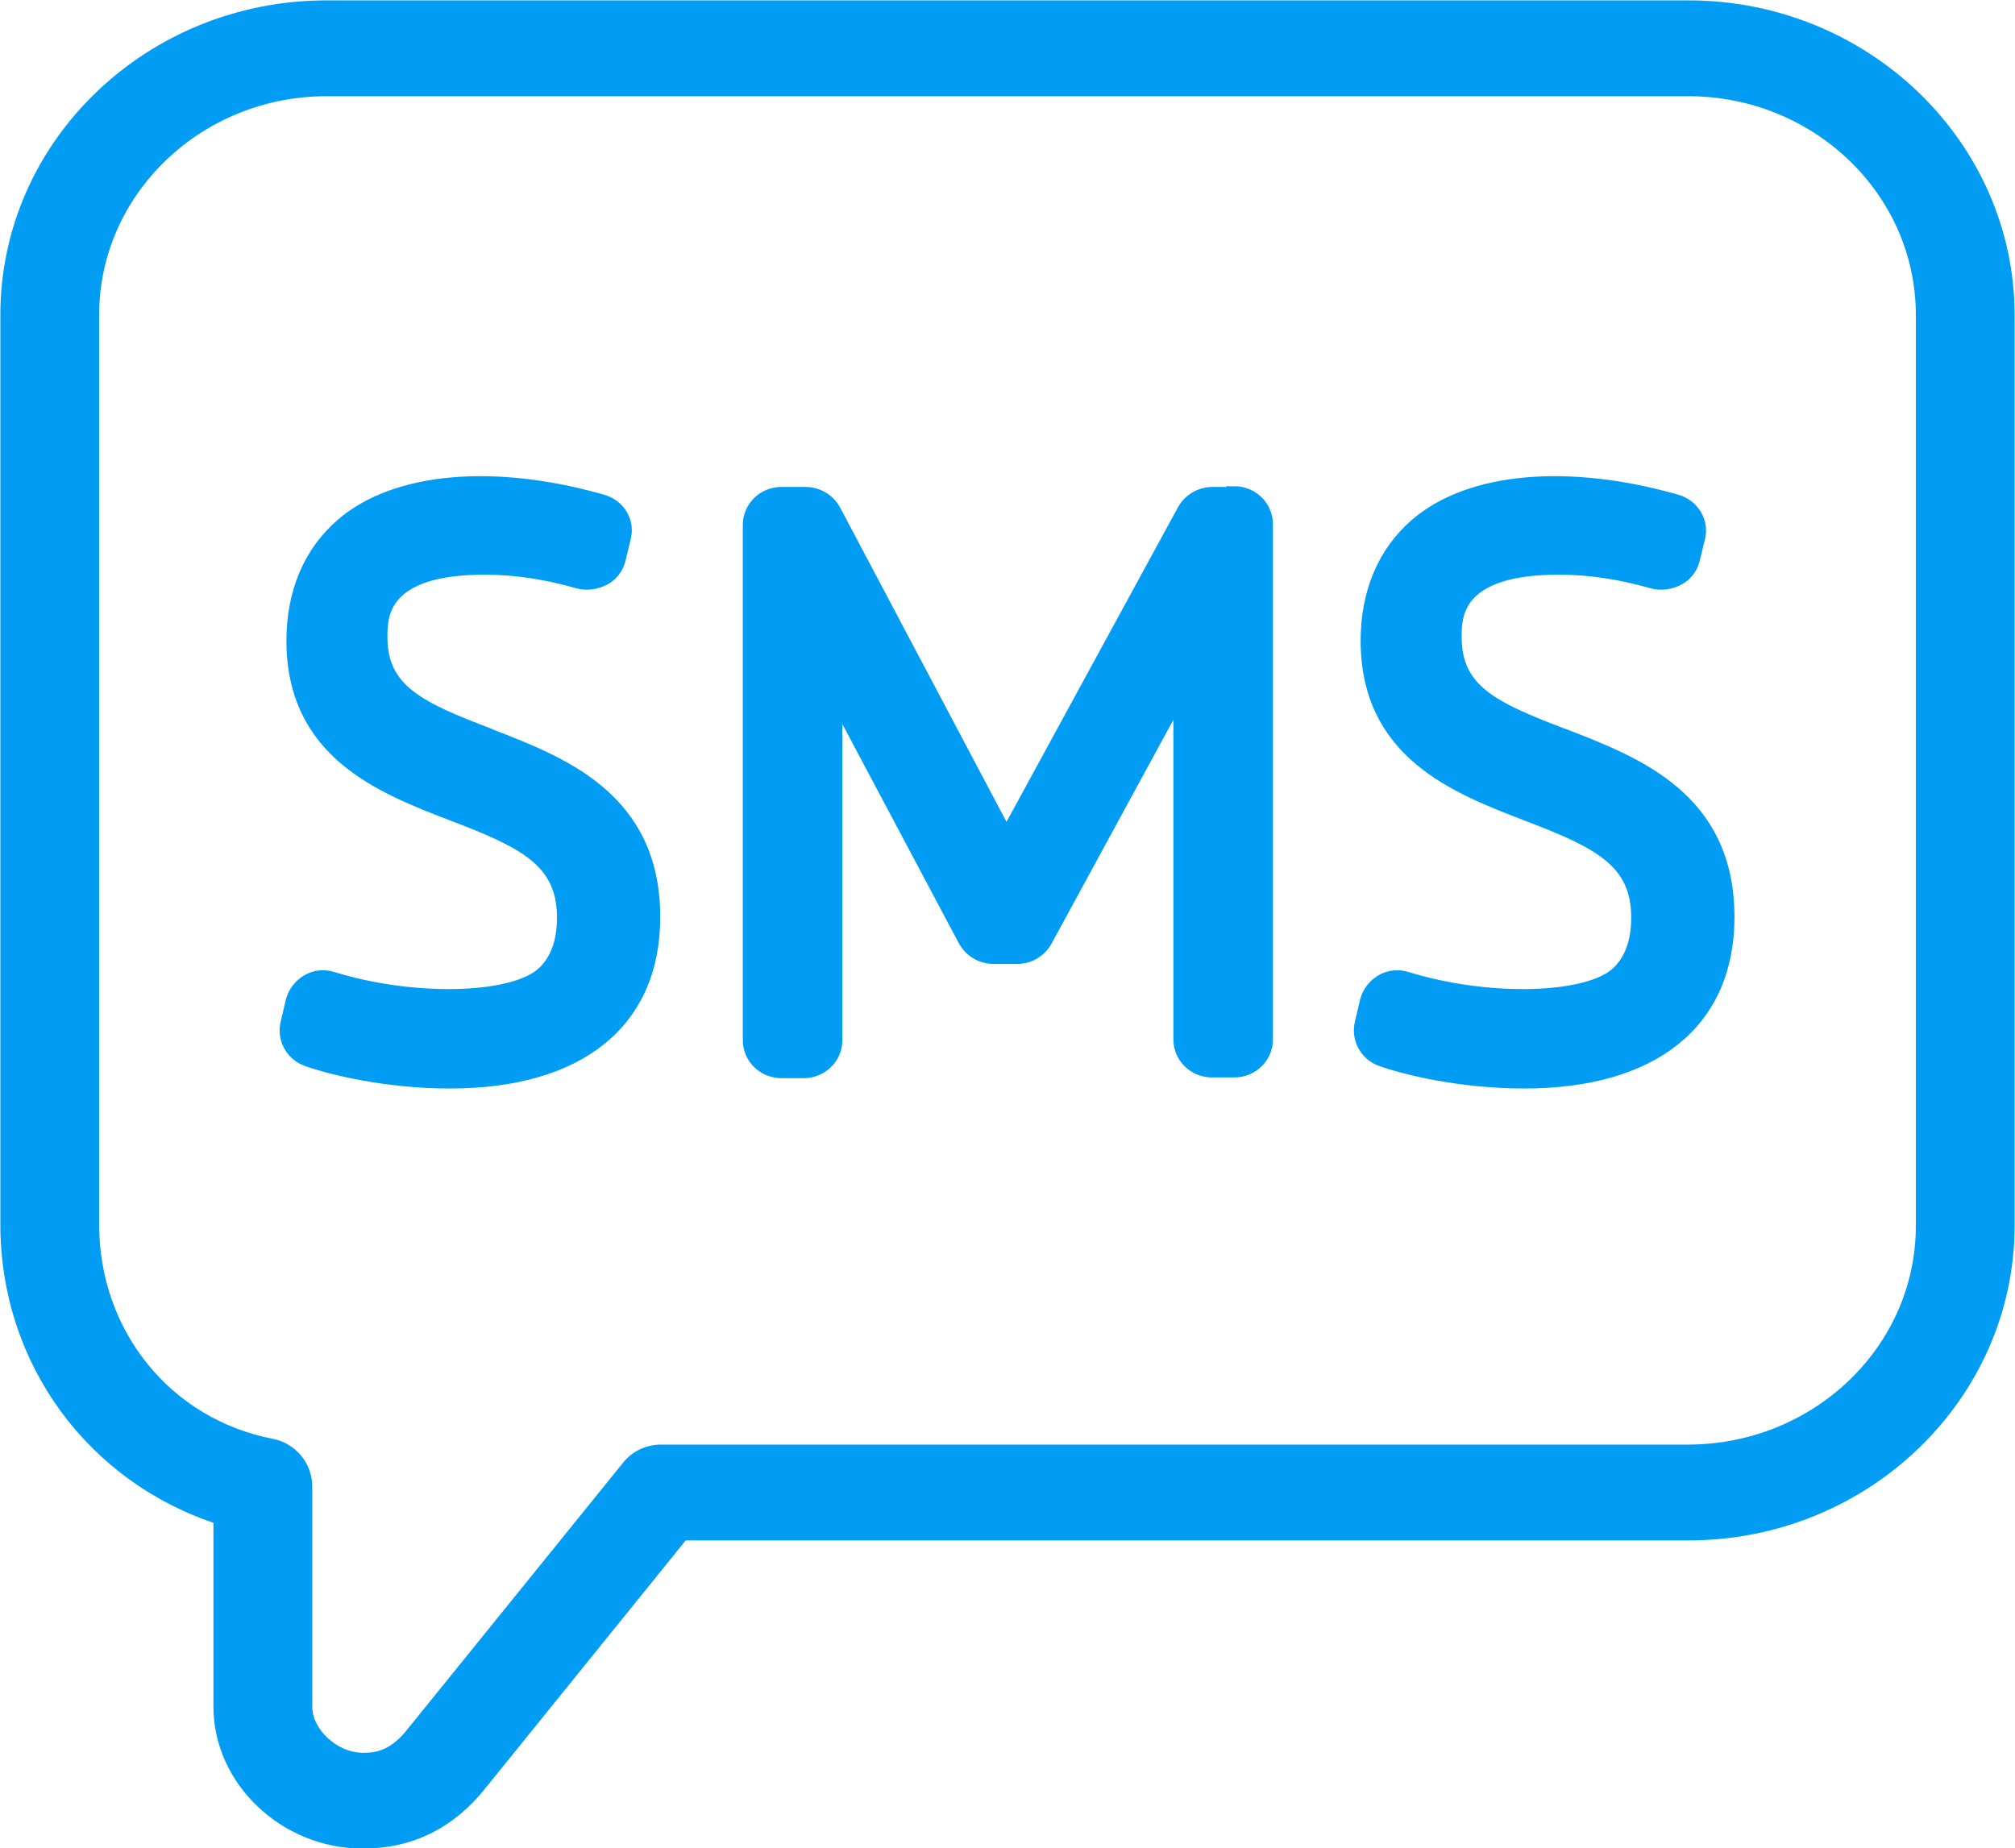
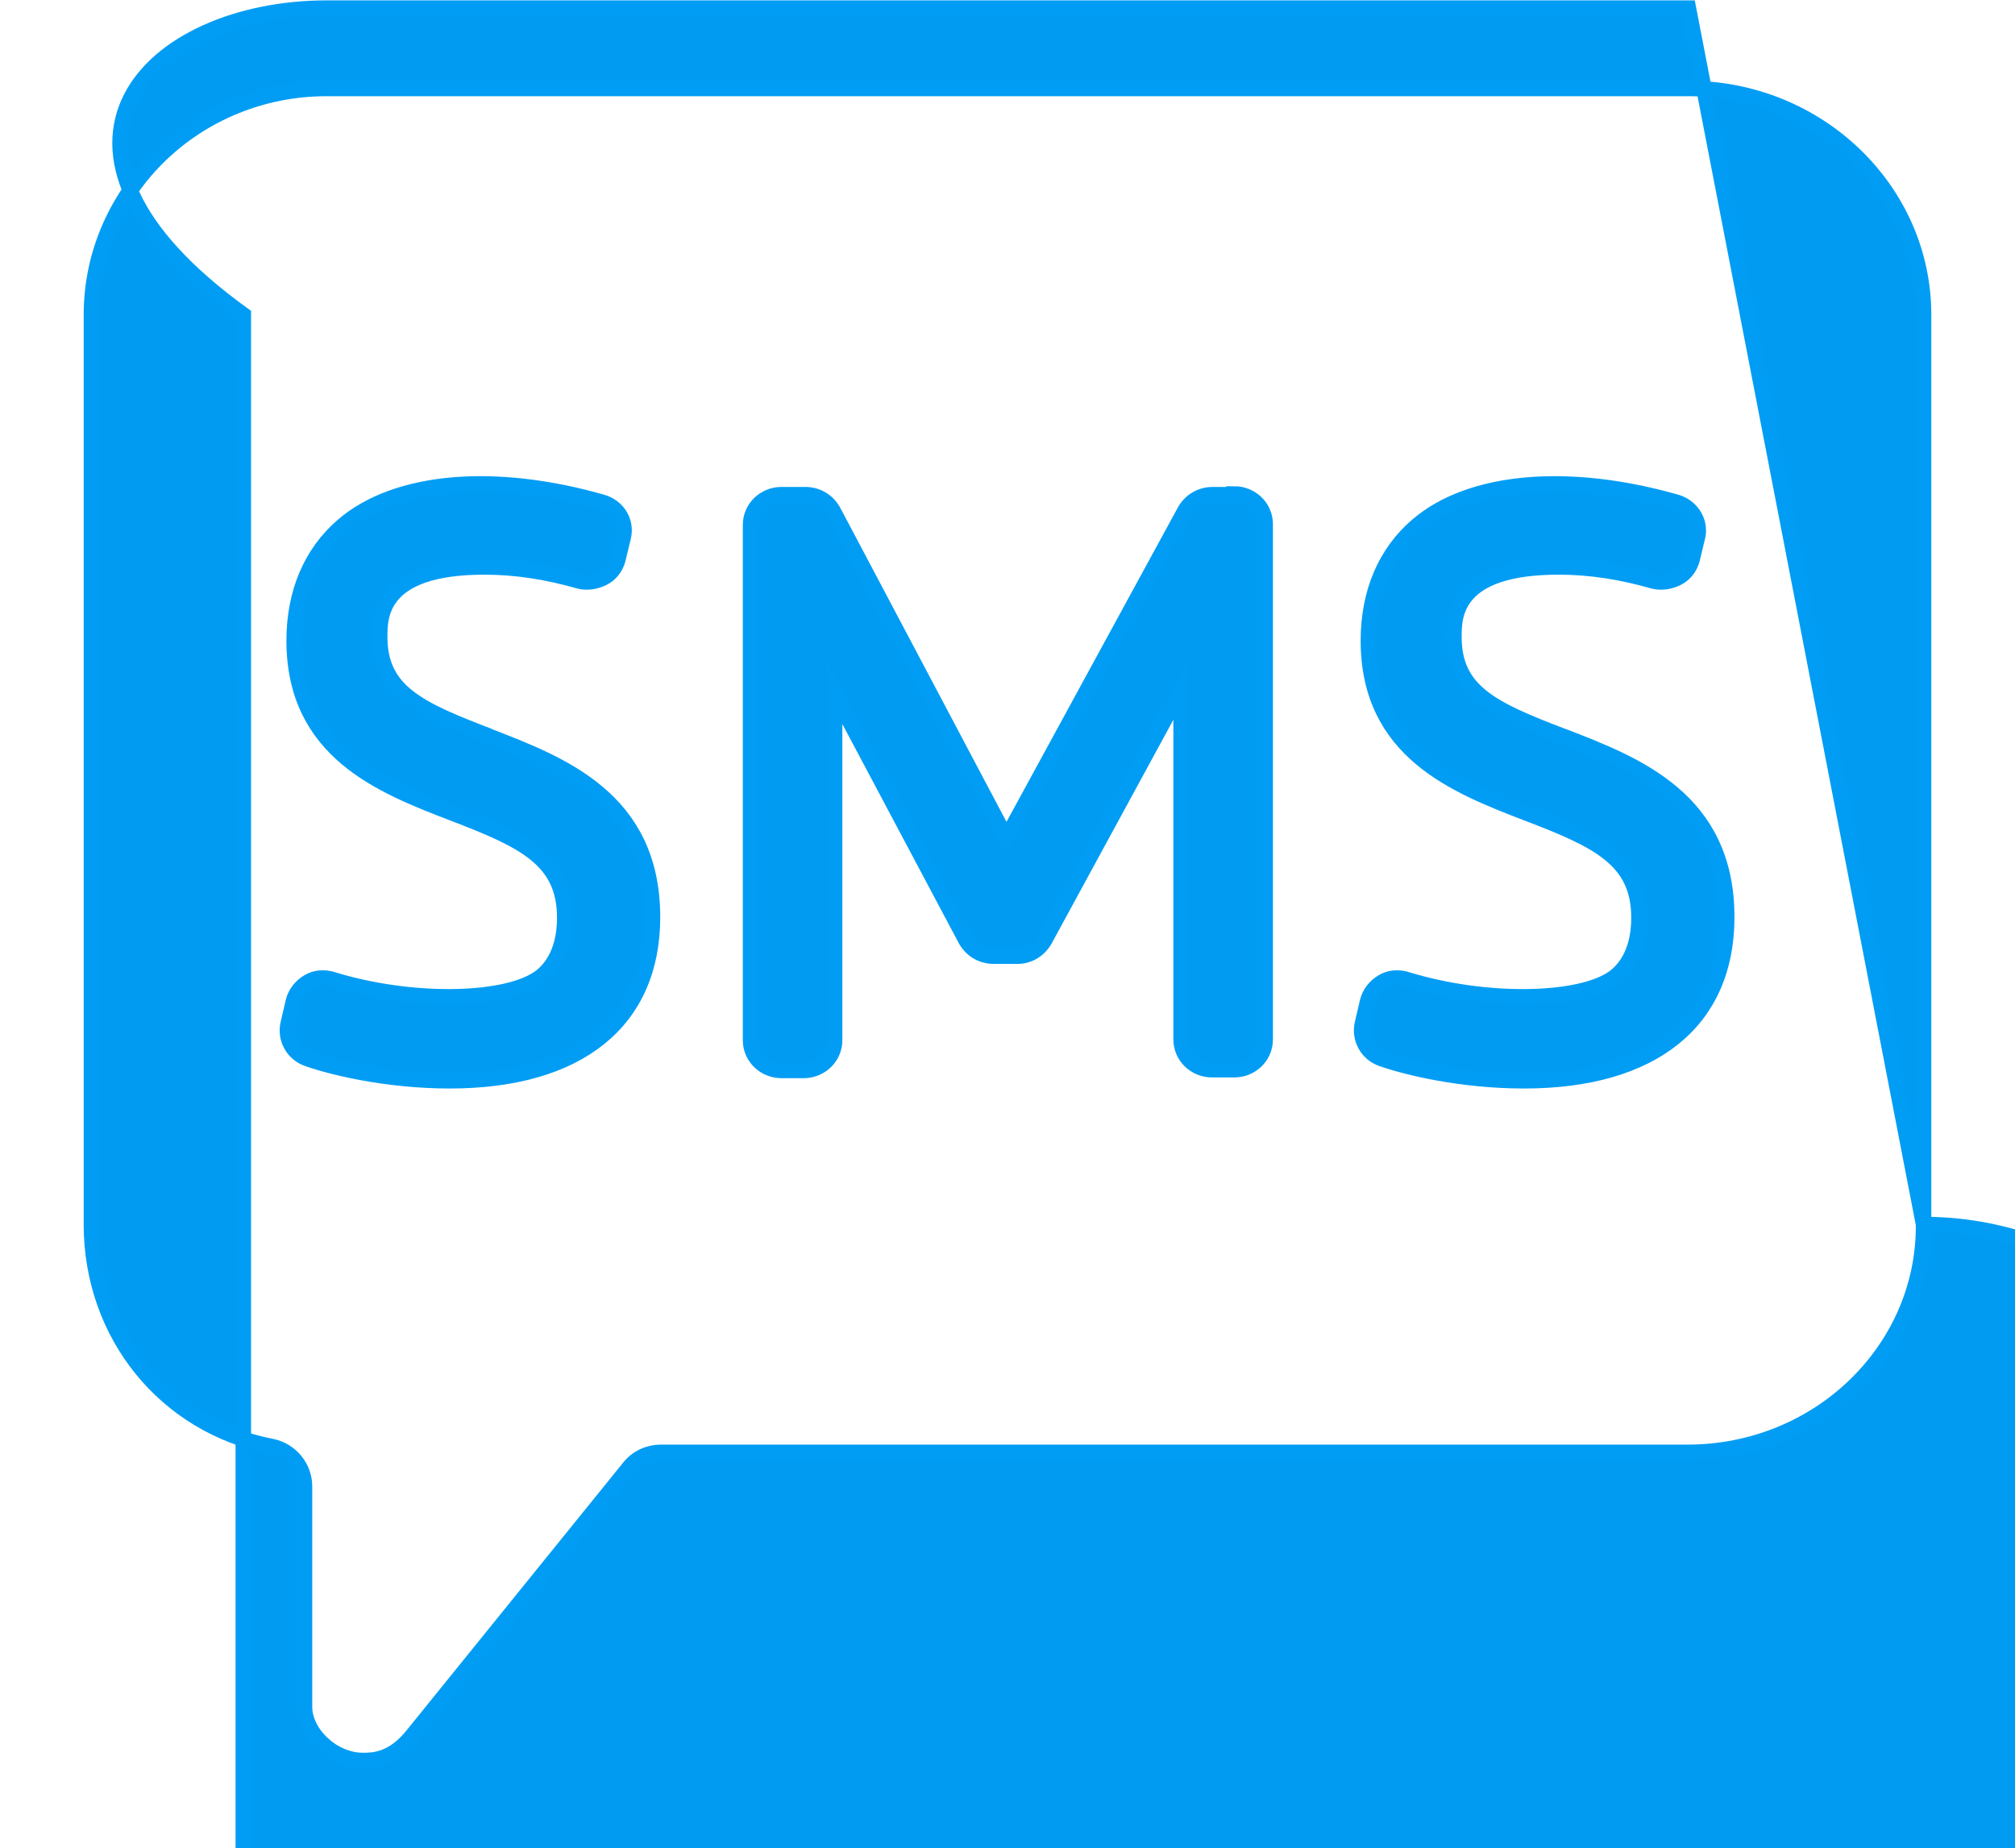
<svg xmlns="http://www.w3.org/2000/svg" id="Capa_2" viewBox="0 0 27.33 25.07">
  <defs>
    <style>.cls-1{fill:#019bf2;fill-rule:evenodd;stroke:#019df4;stroke-miterlimit:10;stroke-width:.21px;}</style>
  </defs>
  <g id="Capa_1-2">
-     <path class="cls-1" d="m26.09,16.61V4.27c0-1.69-1.43-3.07-3.19-3.07H4.43c-1.76,0-3.19,1.38-3.19,3.07v12.34c0,1.49,1,2.73,2.44,3.01.26.05.45.28.45.54v2.99c0,.37.39.73.79.73.14,0,.41,0,.69-.36l2.92-3.61c.11-.14.27-.21.44-.21h13.92c1.77,0,3.2-1.38,3.2-3.07ZM22.9.11c2.38,0,4.32,1.87,4.32,4.17v12.34c0,2.3-1.94,4.17-4.32,4.17h-13.65l-2.74,3.39c-.41.52-.94.79-1.59.79-1.04,0-1.92-.83-1.92-1.82v-2.57c-1.72-.55-2.89-2.12-2.89-3.97V4.27C.11,1.97,2.05.11,4.43.11h18.47ZM6.64,9.99c.98.38,2.21.85,2.21,2.45,0,1.41-1,2.22-2.75,2.22-.87,0-1.62-.19-1.93-.3-.2-.07-.31-.28-.26-.48l.07-.3c.03-.11.1-.2.2-.26.1-.06.22-.07.34-.03,1.05.32,2.29.3,2.77-.01.14-.09.37-.32.37-.83,0-.79-.55-1.05-1.52-1.42-.96-.37-2.15-.83-2.15-2.34,0-.65.23-1.19.66-1.56.73-.63,2.07-.73,3.51-.32.22.06.35.27.29.49l-.07.29c-.03.11-.1.2-.2.25-.1.05-.22.07-.33.04-.42-.12-.84-.19-1.28-.19-1.42,0-1.42.67-1.42.95,0,.74.53.98,1.47,1.34h0Zm10.1-3.29c.23,0,.42.18.42.41v6.99c0,.23-.19.41-.42.41h-.3c-.23,0-.42-.18-.42-.41v-4.75l-1.85,3.4c-.08.14-.22.22-.37.22h-.32c-.16,0-.3-.08-.38-.22l-1.78-3.35v4.71c0,.23-.19.41-.42.41h-.3c-.23,0-.42-.18-.42-.41v-6.99c0-.23.19-.41.42-.41h.32c.16,0,.3.08.38.22l2.35,4.44,2.42-4.44c.08-.14.22-.22.38-.22h.29Zm4.47,3.29c.98.38,2.21.85,2.21,2.45,0,1.41-1,2.22-2.75,2.22-.87,0-1.62-.19-1.93-.3-.2-.07-.31-.28-.26-.48l.07-.3c.03-.11.1-.2.2-.26.1-.06.22-.07.34-.03,1.05.32,2.29.3,2.77-.01.14-.09.37-.32.37-.83,0-.79-.55-1.05-1.52-1.42-.96-.37-2.15-.83-2.15-2.34,0-.65.23-1.19.66-1.56.73-.63,2.07-.73,3.51-.32.22.06.35.28.29.49l-.07.29c-.03.11-.1.2-.2.25-.1.05-.22.07-.33.04-.42-.12-.84-.19-1.28-.19-1.42,0-1.42.67-1.42.95,0,.74.52.98,1.46,1.34Z" />
+     <path class="cls-1" d="m26.09,16.61V4.27c0-1.69-1.43-3.07-3.19-3.07H4.43c-1.76,0-3.19,1.38-3.19,3.07v12.34c0,1.49,1,2.73,2.44,3.01.26.05.45.28.45.54v2.99c0,.37.39.73.79.73.14,0,.41,0,.69-.36l2.92-3.61c.11-.14.27-.21.44-.21h13.92c1.77,0,3.2-1.38,3.2-3.07Zc2.38,0,4.32,1.87,4.32,4.17v12.34c0,2.3-1.94,4.17-4.32,4.17h-13.65l-2.74,3.39c-.41.52-.94.79-1.59.79-1.04,0-1.92-.83-1.92-1.82v-2.57c-1.72-.55-2.89-2.12-2.89-3.97V4.27C.11,1.97,2.05.11,4.43.11h18.47ZM6.64,9.99c.98.38,2.21.85,2.21,2.45,0,1.41-1,2.22-2.75,2.22-.87,0-1.62-.19-1.93-.3-.2-.07-.31-.28-.26-.48l.07-.3c.03-.11.1-.2.2-.26.1-.06.22-.07.34-.03,1.05.32,2.29.3,2.77-.01.14-.09.37-.32.37-.83,0-.79-.55-1.05-1.52-1.42-.96-.37-2.15-.83-2.15-2.34,0-.65.23-1.19.66-1.56.73-.63,2.07-.73,3.51-.32.22.06.35.27.29.49l-.07.29c-.03.11-.1.2-.2.25-.1.05-.22.07-.33.04-.42-.12-.84-.19-1.28-.19-1.42,0-1.42.67-1.42.95,0,.74.53.98,1.47,1.34h0Zm10.1-3.29c.23,0,.42.18.42.41v6.99c0,.23-.19.41-.42.41h-.3c-.23,0-.42-.18-.42-.41v-4.75l-1.85,3.4c-.08.14-.22.22-.37.22h-.32c-.16,0-.3-.08-.38-.22l-1.78-3.35v4.71c0,.23-.19.41-.42.41h-.3c-.23,0-.42-.18-.42-.41v-6.99c0-.23.19-.41.42-.41h.32c.16,0,.3.08.38.22l2.35,4.44,2.42-4.44c.08-.14.22-.22.38-.22h.29Zm4.47,3.29c.98.38,2.21.85,2.21,2.45,0,1.41-1,2.22-2.75,2.22-.87,0-1.62-.19-1.93-.3-.2-.07-.31-.28-.26-.48l.07-.3c.03-.11.1-.2.2-.26.1-.06.22-.07.34-.03,1.05.32,2.29.3,2.77-.01.14-.09.37-.32.37-.83,0-.79-.55-1.05-1.52-1.42-.96-.37-2.15-.83-2.15-2.34,0-.65.23-1.19.66-1.56.73-.63,2.07-.73,3.51-.32.22.06.35.28.29.49l-.07.29c-.03.11-.1.2-.2.25-.1.05-.22.07-.33.04-.42-.12-.84-.19-1.28-.19-1.42,0-1.42.67-1.42.95,0,.74.52.98,1.46,1.34Z" />
  </g>
</svg>